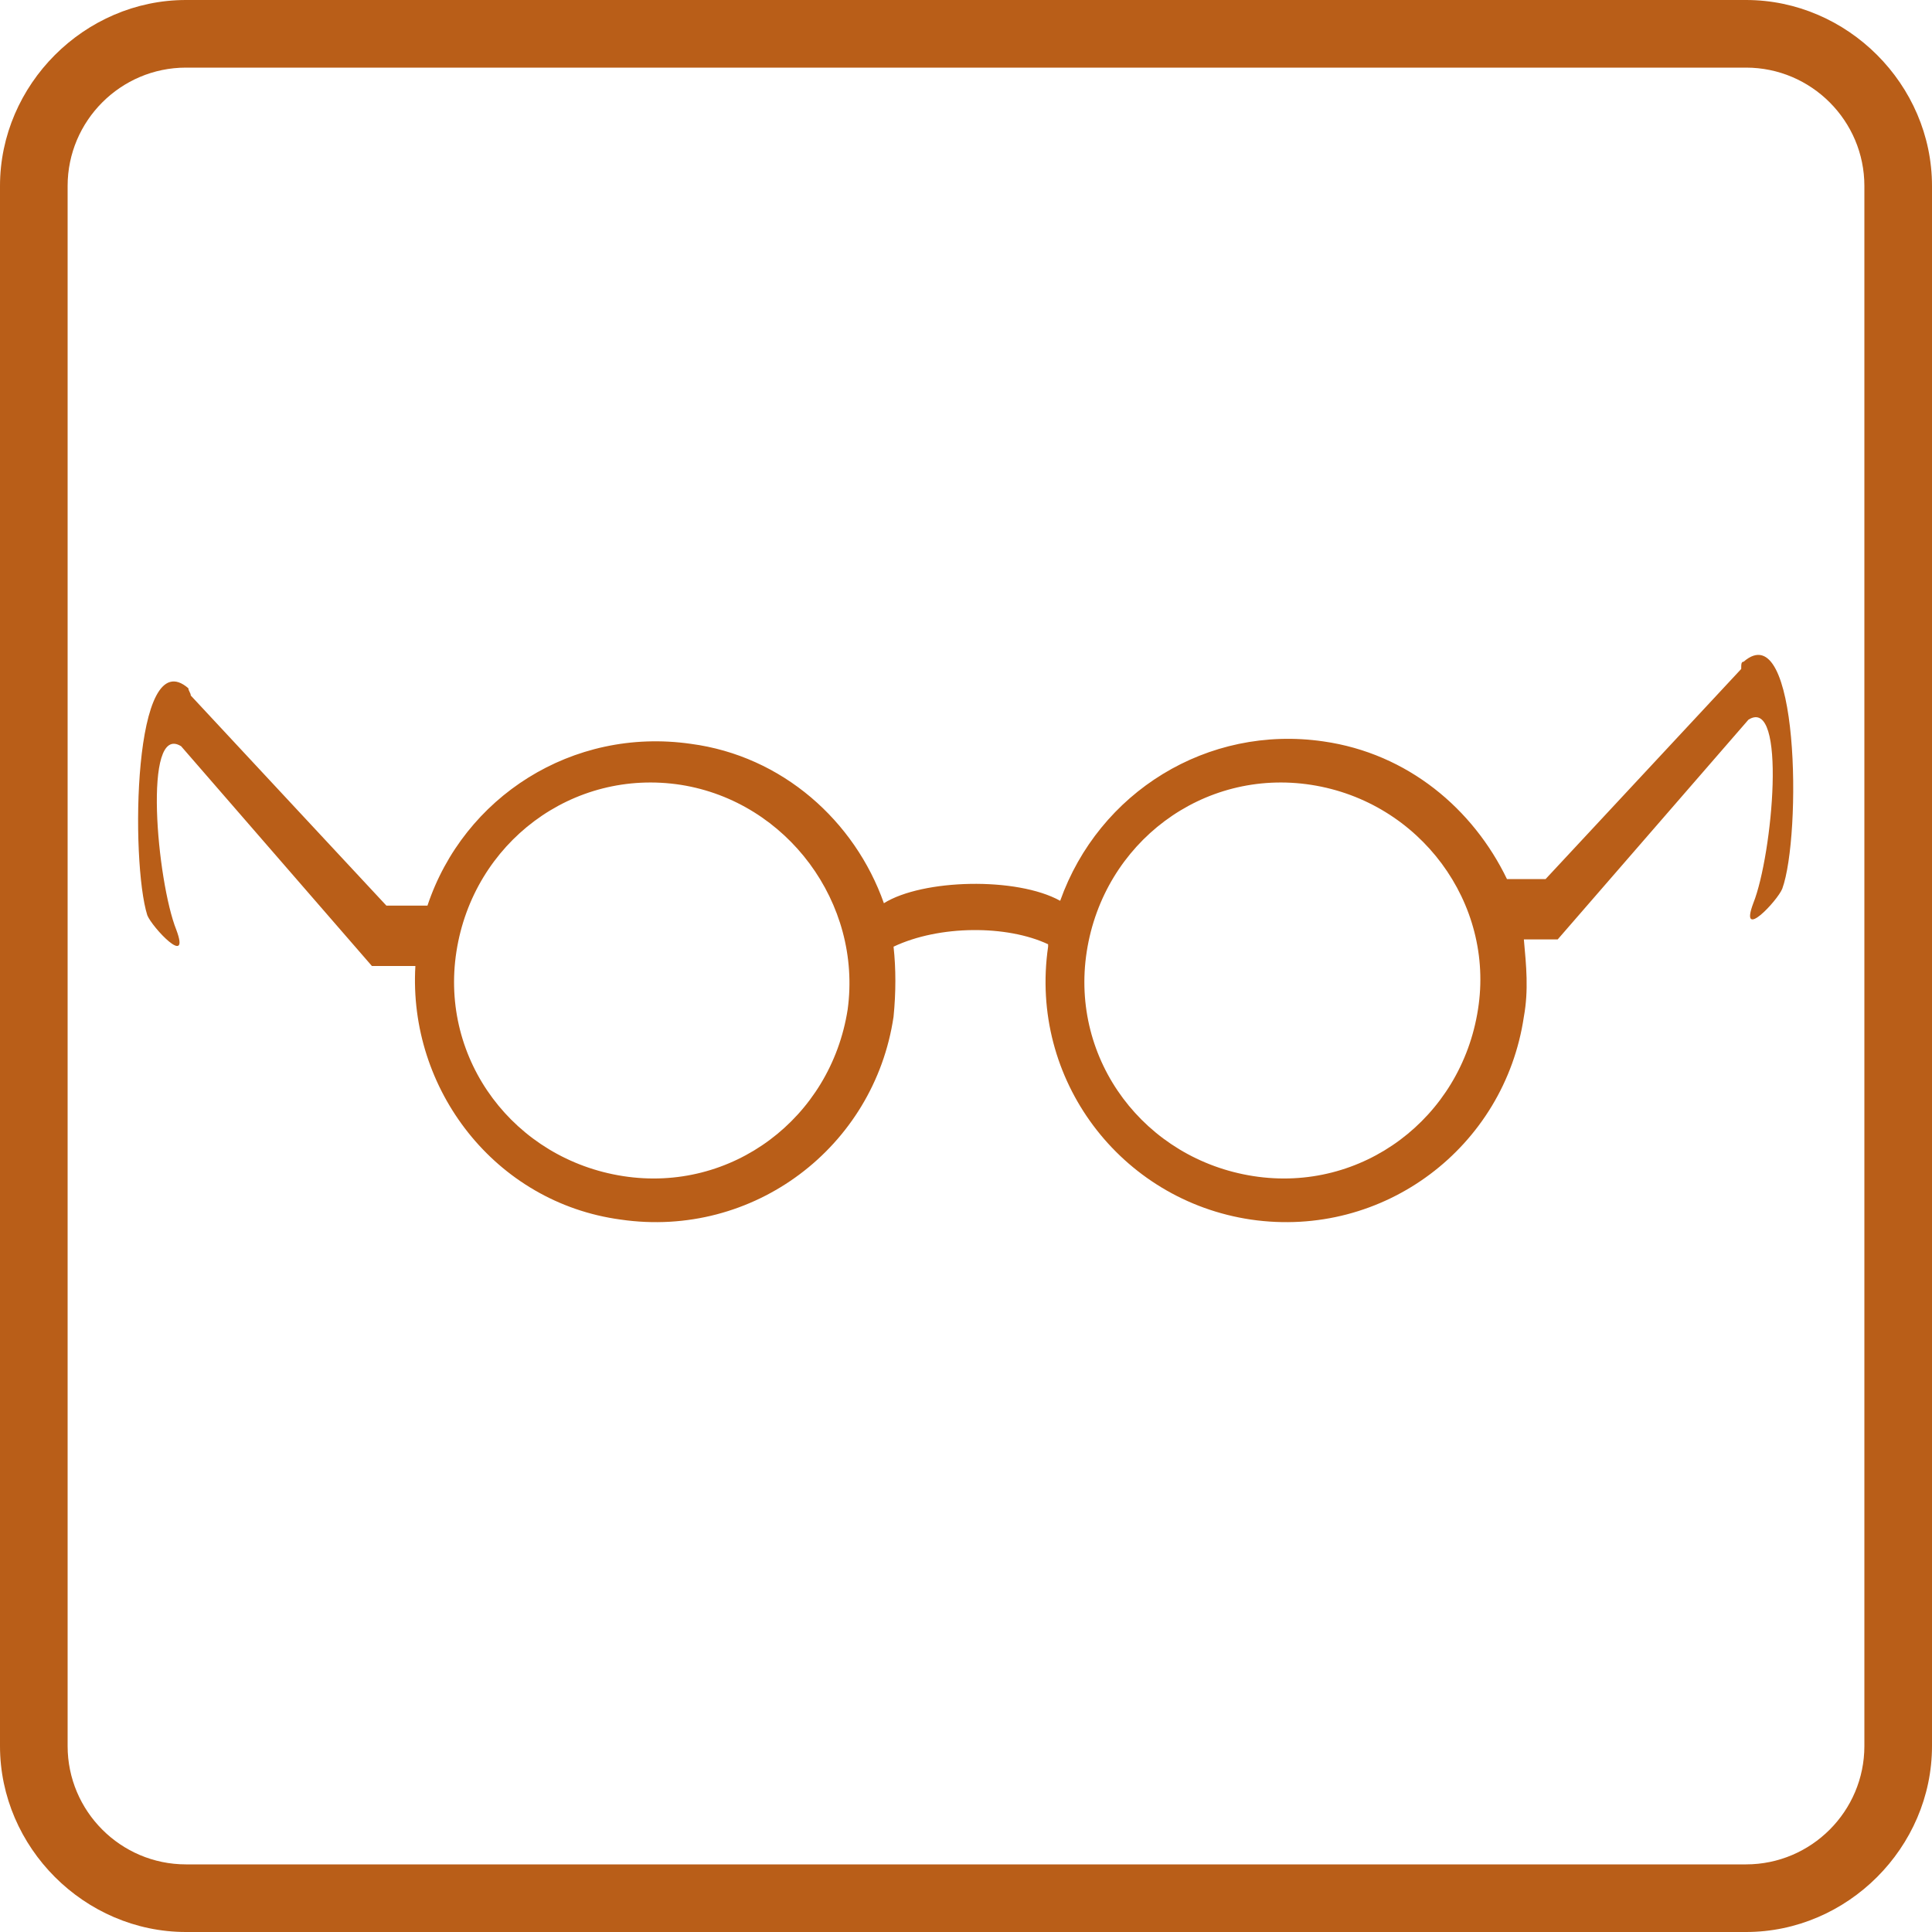
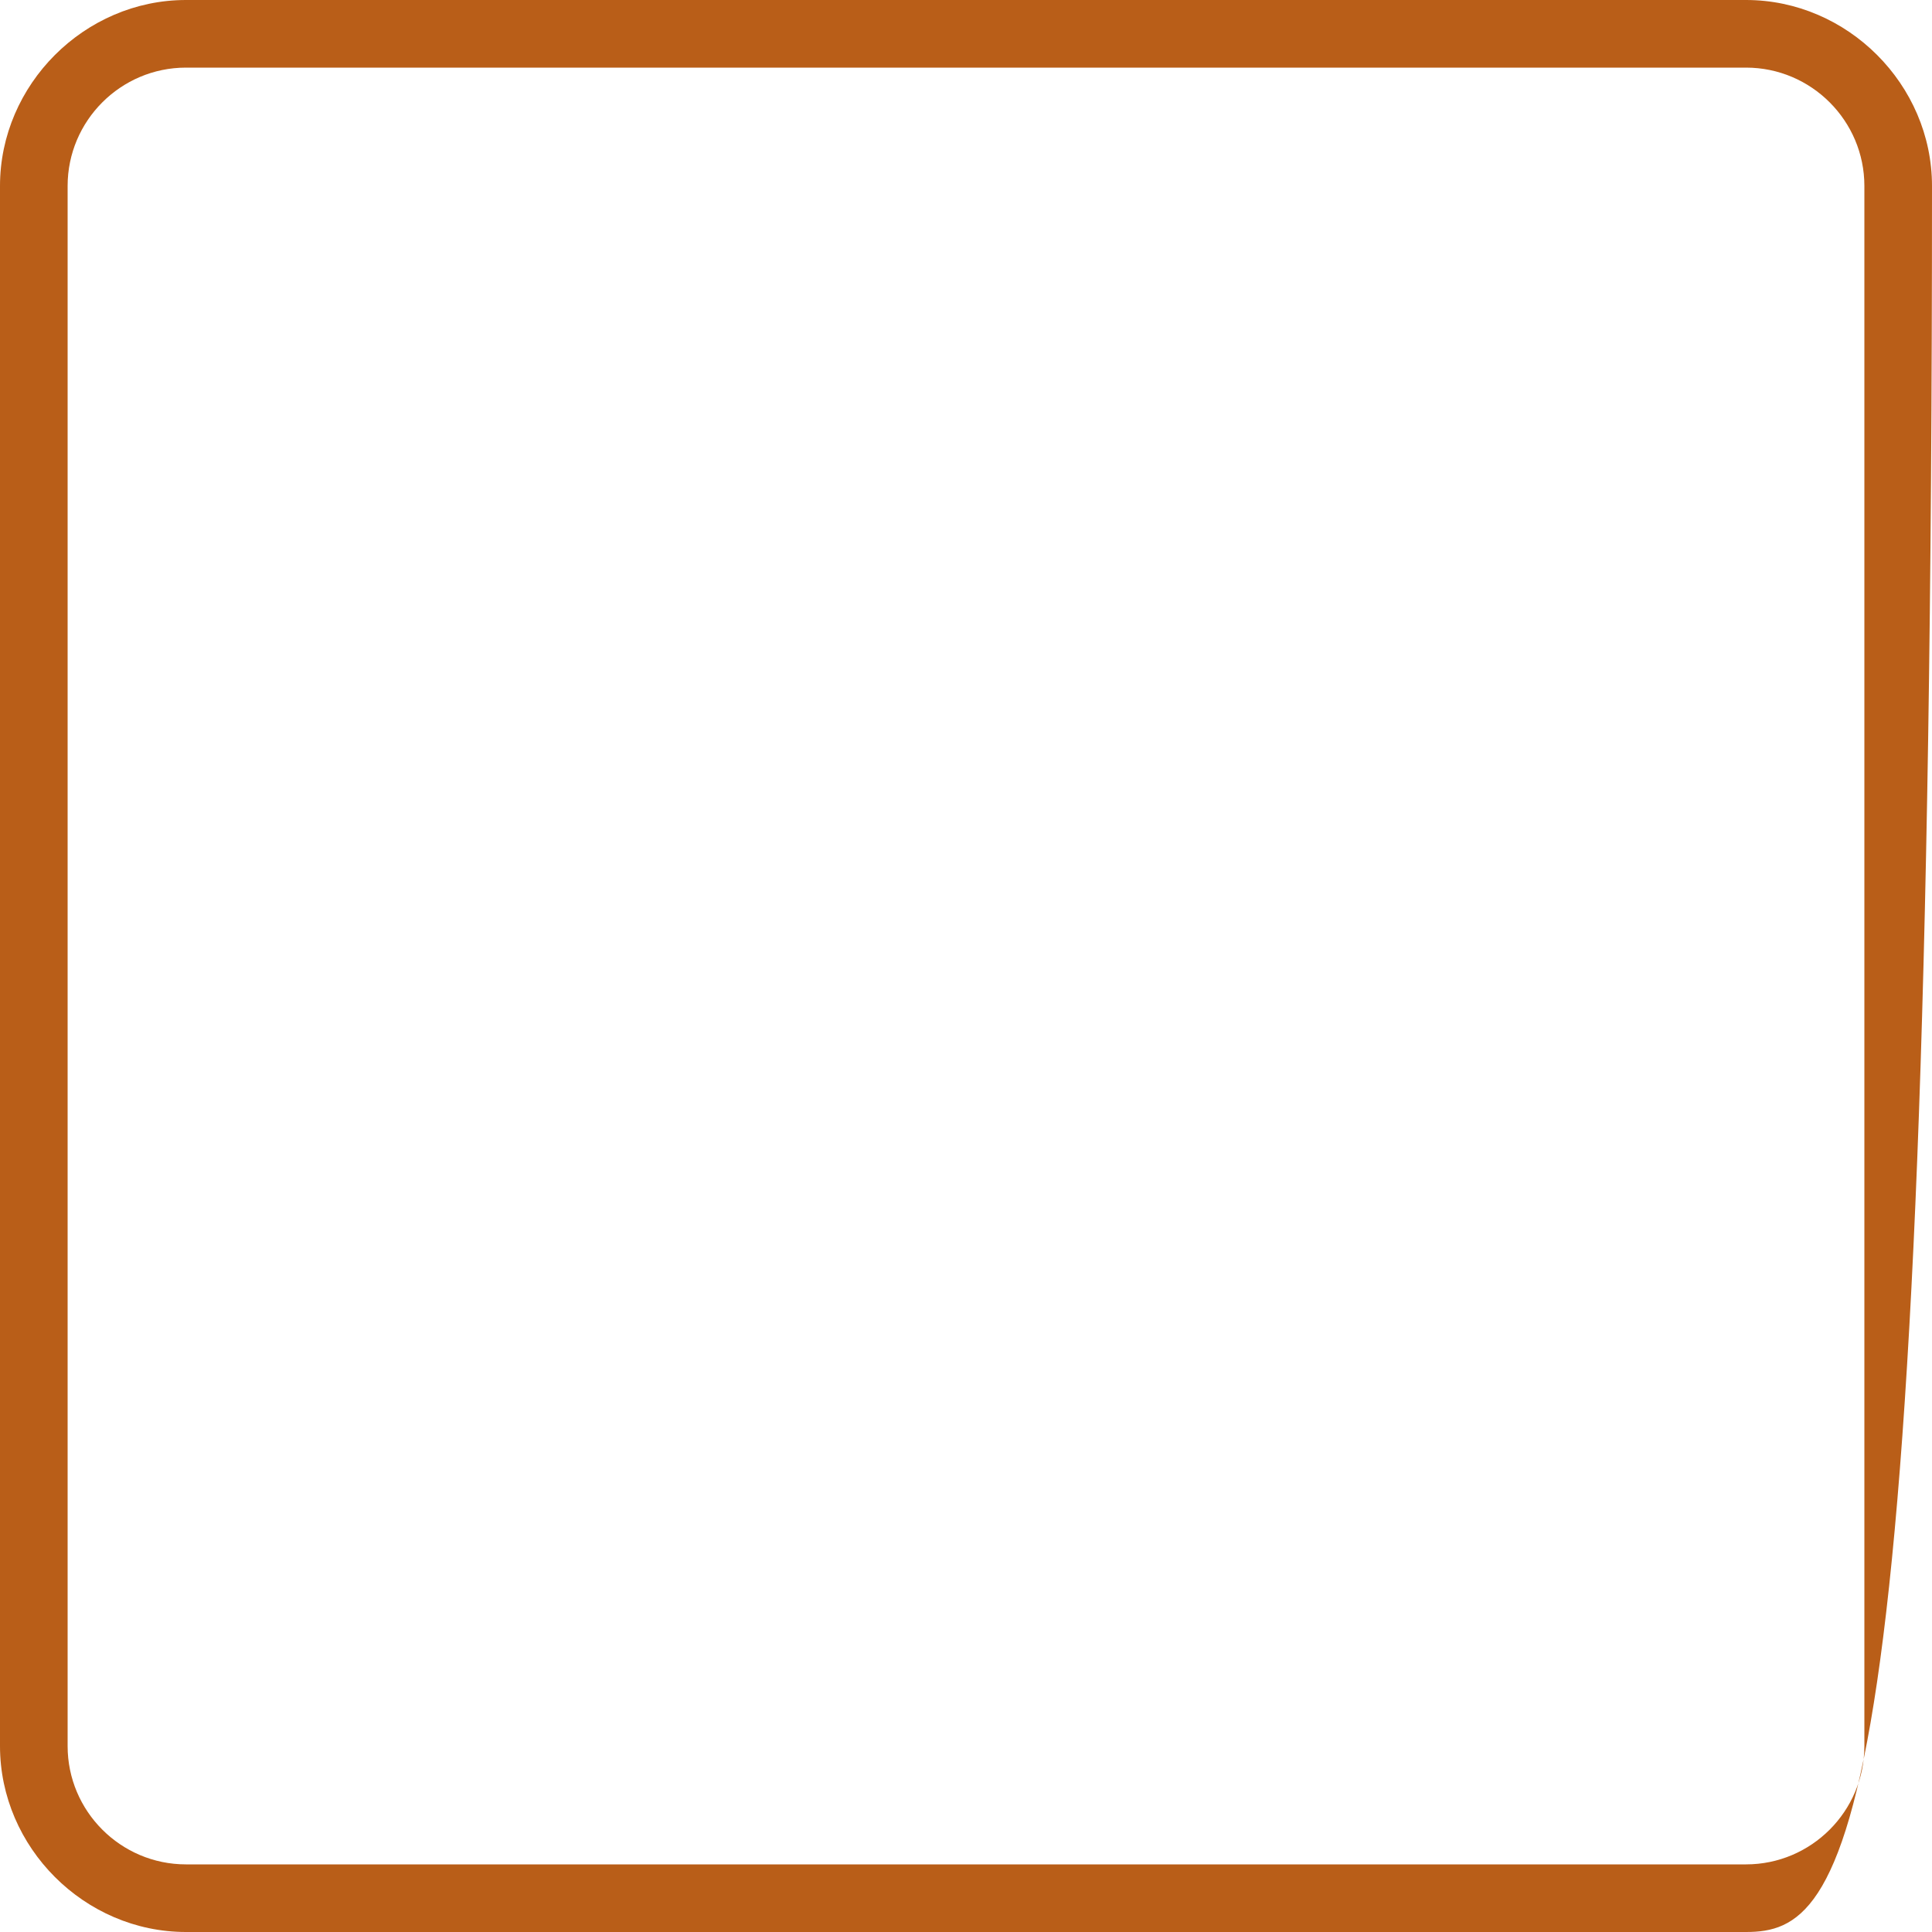
<svg xmlns="http://www.w3.org/2000/svg" version="1.1" id="Ebene_1" x="0px" y="0px" width="80px" height="80px" viewBox="-80 37.9 80 80" enable-background="new -80 37.9 80 80" xml:space="preserve">
  <g>
-     <path fill="#B95E18" d="M-7.7,117.9h-64.6c-4.2,0-7.7-3.5-7.7-7.7V45.6c0-4.2,3.5-7.7,7.7-7.7h64.6c4.2,0,7.7,3.5,7.7,7.7v64.6   C0,114.4-3.5,117.9-7.7,117.9z M-72.3,40.7c-2.7,0-4.9,2.2-4.9,4.9v64.6c0,2.7,2.2,4.9,4.9,4.9h64.6c2.7,0,4.9-2.2,4.9-4.9V45.6   c0-2.7-2.2-4.9-4.9-4.9C-7.7,40.7-72.3,40.7-72.3,40.7z" />
+     <path fill="#B95E18" d="M-7.7,117.9h-64.6c-4.2,0-7.7-3.5-7.7-7.7V45.6c0-4.2,3.5-7.7,7.7-7.7h64.6c4.2,0,7.7,3.5,7.7,7.7C0,114.4-3.5,117.9-7.7,117.9z M-72.3,40.7c-2.7,0-4.9,2.2-4.9,4.9v64.6c0,2.7,2.2,4.9,4.9,4.9h64.6c2.7,0,4.9-2.2,4.9-4.9V45.6   c0-2.7-2.2-4.9-4.9-4.9C-7.7,40.7-72.3,40.7-72.3,40.7z" />
  </g>
-   <path fill="#B95E18" d="M-7.8,65.3c-0.1,0-0.1,0.1-0.1,0.3l0,0l-8.1,8.7h-1.6c-1.4-2.9-4.1-5.2-7.6-5.7c-4.8-0.7-9.3,2.1-10.9,6.6  c-1.8-1-5.7-0.9-7.3,0.1c-1.2-3.4-4.2-6.1-8-6.6c-4.9-0.7-9.4,2.2-10.9,6.7H-64l-8.1-8.7l0,0c0-0.1-0.1-0.2-0.1-0.3  c-2.3-2-2.4,7.2-1.7,9.4c0.2,0.5,1.8,2.2,1.2,0.6c-0.8-2-1.4-8.6,0.2-7.6l7.9,9.1l0,0h1.8c-0.3,5.1,3.3,9.8,8.5,10.5  c5.5,0.8,10.5-3,11.3-8.4c0.1-1,0.1-2,0-2.9c1.9-0.9,4.7-0.9,6.4-0.1c0,0,0,0.1,0,0.1c-0.8,5.5,3,10.5,8.4,11.3  c5.5,0.8,10.5-3,11.3-8.4c0.2-1.1,0.1-2.1,0-3.2h1.4v0l0,0l7.9-9.1c1.6-1,1,5.6,0.2,7.6c-0.6,1.6,1-0.1,1.2-0.6  C-5.4,72.5-5.5,63.3-7.8,65.3z M-44.9,79.7c-0.7,4.5-4.8,7.6-9.3,6.9c-4.5-0.7-7.6-4.8-6.9-9.3c0.7-4.5,4.8-7.6,9.3-6.9  C-47.4,71.1-44.3,75.3-44.9,79.7z M-18.8,79.7c-0.7,4.5-4.8,7.6-9.3,6.9c-4.5-0.7-7.6-4.8-6.9-9.3c0.7-4.5,4.8-7.6,9.3-6.9  C-21.2,71.1-18.1,75.3-18.8,79.7z" />
</svg>